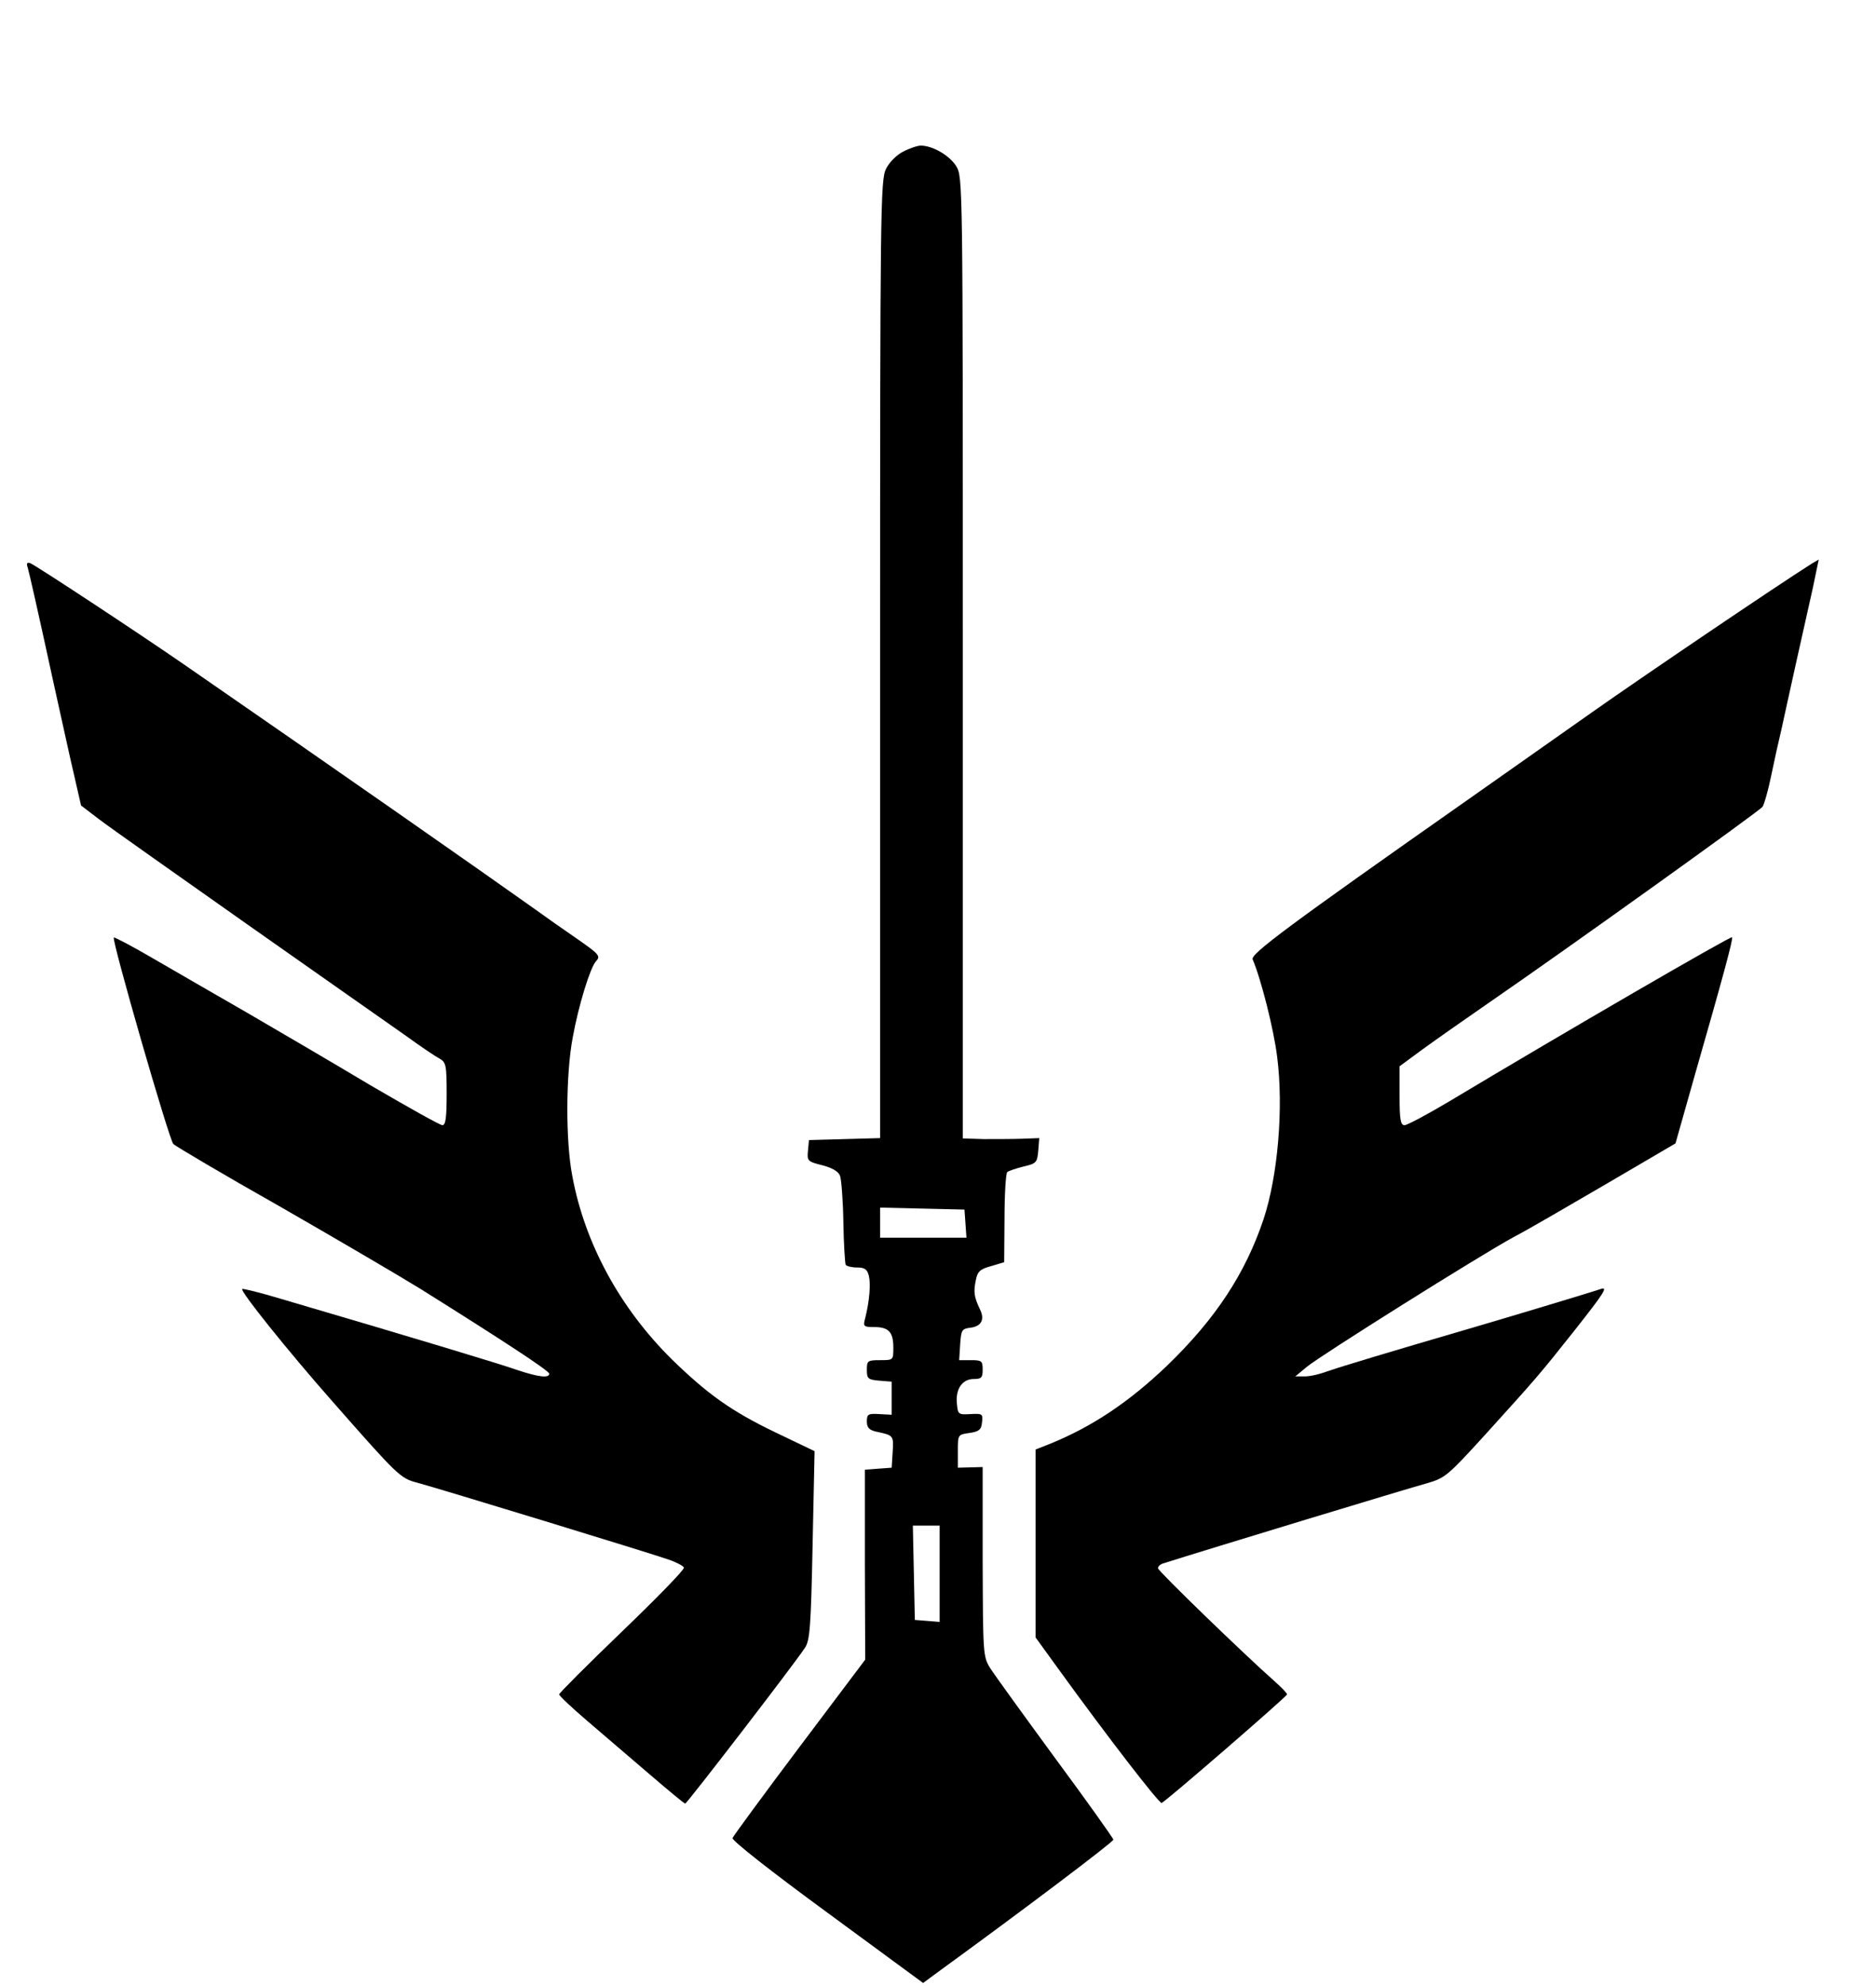
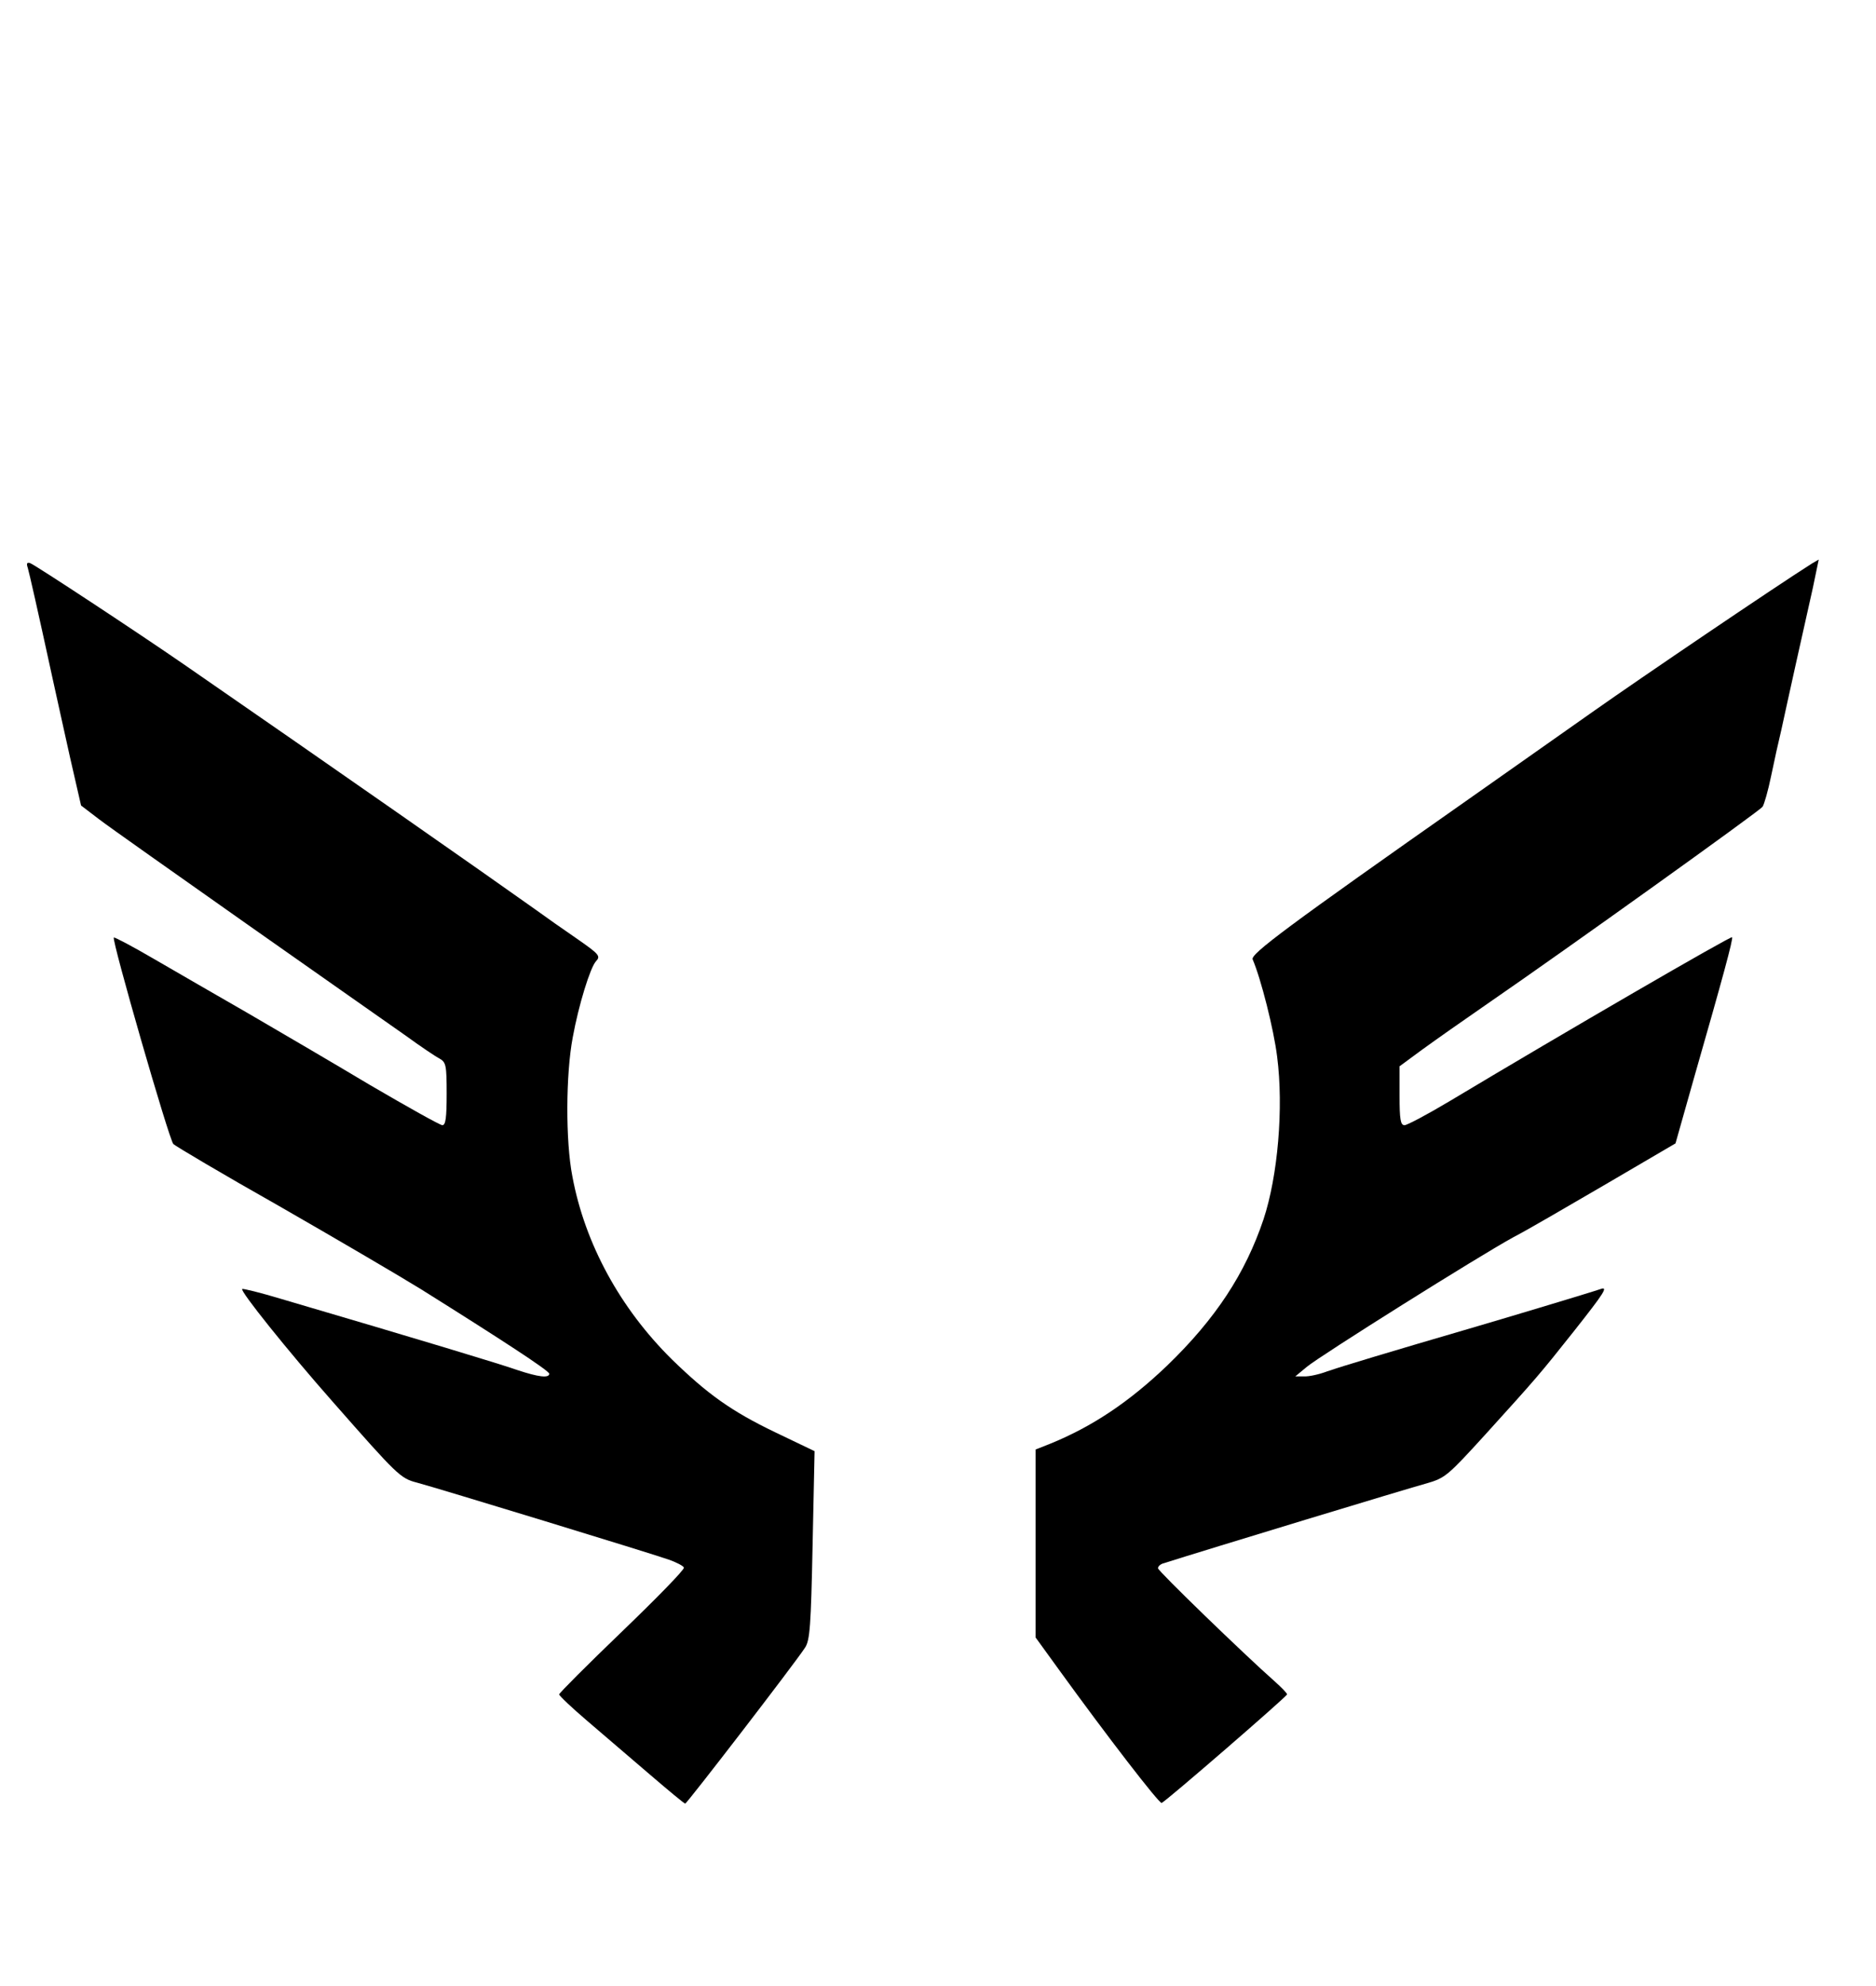
<svg xmlns="http://www.w3.org/2000/svg" version="1.0" width="567pt" height="600pt" viewBox="0 0 567 600" preserveAspectRatio="xMidYMid meet">
  <g transform="translate(0,600) scale(0.1,-0.1)" fill="#000000" stroke="none">
-     <path d="M2730 5542 c-20 -10 -42 -32 -52 -52 -17 -33 -18 -124 -18 -1482 l0 -1447 -107 -3 -108 -3 -3 -32 c-3 -31 -1 -33 43 -44 31 -8 49 -19 54 -32 4 -12 9 -75 10 -141 1 -66 5 -124 7 -128 3 -4 18 -8 34 -8 23 0 31 -5 36 -25 6 -25 2 -76 -11 -128 -7 -25 -5 -27 27 -27 44 0 58 -15 58 -62 0 -38 0 -38 -40 -38 -38 0 -40 -2 -40 -29 0 -27 3 -30 38 -33 l37 -3 0 -50 0 -50 -37 2 c-34 2 -38 0 -38 -22 0 -19 7 -26 28 -31 53 -11 53 -12 50 -61 l-3 -48 -41 -3 -40 -3 0 -287 1 -287 -198 -263 c-109 -145 -200 -269 -203 -276 -3 -7 118 -102 286 -225 l290 -213 53 39 c249 181 522 387 522 394 0 4 -79 115 -175 245 -96 131 -185 254 -197 273 -22 35 -22 44 -23 322 l0 286 -37 -1 -38 -1 0 50 c0 50 0 50 35 55 29 4 36 10 38 32 3 26 1 27 -35 25 -37 -2 -38 -1 -41 33 -4 44 17 73 51 73 23 0 27 4 27 28 0 27 -3 29 -36 29 l-35 0 3 48 c3 43 5 47 31 50 33 4 44 25 29 55 -18 38 -20 53 -13 87 5 28 13 35 46 44 l40 12 1 132 c0 73 4 135 8 140 4 4 26 11 49 17 39 9 42 12 45 48 l3 38 -53 -2 c-29 -1 -81 -1 -115 -1 l-63 2 0 1453 c0 1439 0 1452 -20 1485 -20 32 -71 62 -107 62 -10 0 -34 -8 -53 -18z m188 -3239 l3 -43 -130 0 -131 0 0 45 0 46 128 -3 127 -3 3 -42z m-78 -1059 l0 -145 -37 3 -38 3 -3 143 -3 142 41 0 40 0 0 -146z" />
    <path d="M5476 4297 c-115 -73 -512 -342 -661 -447 -104 -73 -273 -192 -375 -264 -550 -386 -661 -469 -654 -485 25 -58 64 -212 74 -294 20 -155 2 -361 -41 -491 -55 -164 -145 -301 -291 -442 -116 -111 -227 -185 -355 -237 l-43 -17 0 -284 0 -284 71 -98 c144 -199 302 -404 310 -402 13 5 379 322 379 328 0 4 -17 21 -37 39 -95 84 -353 334 -353 342 0 6 6 11 13 14 142 45 741 227 800 243 55 16 63 23 176 147 154 170 163 180 270 315 90 114 102 133 79 125 -32 -11 -295 -90 -398 -120 -226 -66 -386 -114 -429 -129 -24 -9 -55 -16 -70 -15 l-26 0 35 29 c41 34 522 336 625 392 39 20 164 93 279 160 l210 123 58 205 c85 296 117 414 113 418 -4 4 -501 -284 -853 -495 -67 -40 -129 -73 -137 -73 -12 0 -15 17 -15 89 l0 89 68 50 c37 27 128 91 202 142 234 161 816 578 827 592 5 7 17 49 26 93 9 44 23 107 31 140 7 33 27 123 44 200 17 77 40 179 51 228 10 48 18 87 18 86 -1 0 -10 -6 -21 -12z" />
    <path d="M84 4284 c5 -18 28 -118 76 -339 11 -49 34 -155 52 -235 l33 -144 55 -42 c30 -23 233 -166 450 -319 217 -153 432 -303 477 -335 44 -32 90 -63 102 -69 19 -11 21 -20 21 -106 0 -72 -3 -95 -13 -95 -7 0 -105 55 -218 121 -112 67 -278 164 -369 217 -91 52 -218 126 -284 164 -65 38 -120 67 -122 65 -7 -7 167 -611 180 -624 6 -6 149 -91 319 -187 169 -97 362 -210 430 -252 241 -151 387 -246 387 -255 0 -14 -33 -10 -96 11 -51 18 -292 91 -714 215 -63 19 -116 32 -118 30 -7 -6 138 -187 273 -340 197 -224 205 -232 255 -245 57 -15 712 -215 765 -234 21 -8 41 -18 42 -23 2 -6 -82 -92 -187 -193 -104 -100 -190 -186 -190 -190 0 -4 39 -41 86 -81 48 -41 132 -113 188 -161 56 -48 104 -88 107 -88 5 0 330 422 362 471 15 22 18 66 23 310 l6 284 -119 57 c-133 64 -204 115 -312 220 -156 154 -263 349 -301 553 -21 107 -20 309 1 420 18 99 53 211 70 230 15 16 11 21 -58 69 -38 26 -95 66 -128 90 -149 106 -604 424 -1060 739 -139 96 -446 298 -463 305 -10 4 -13 0 -8 -14z" />
  </g>
</svg>